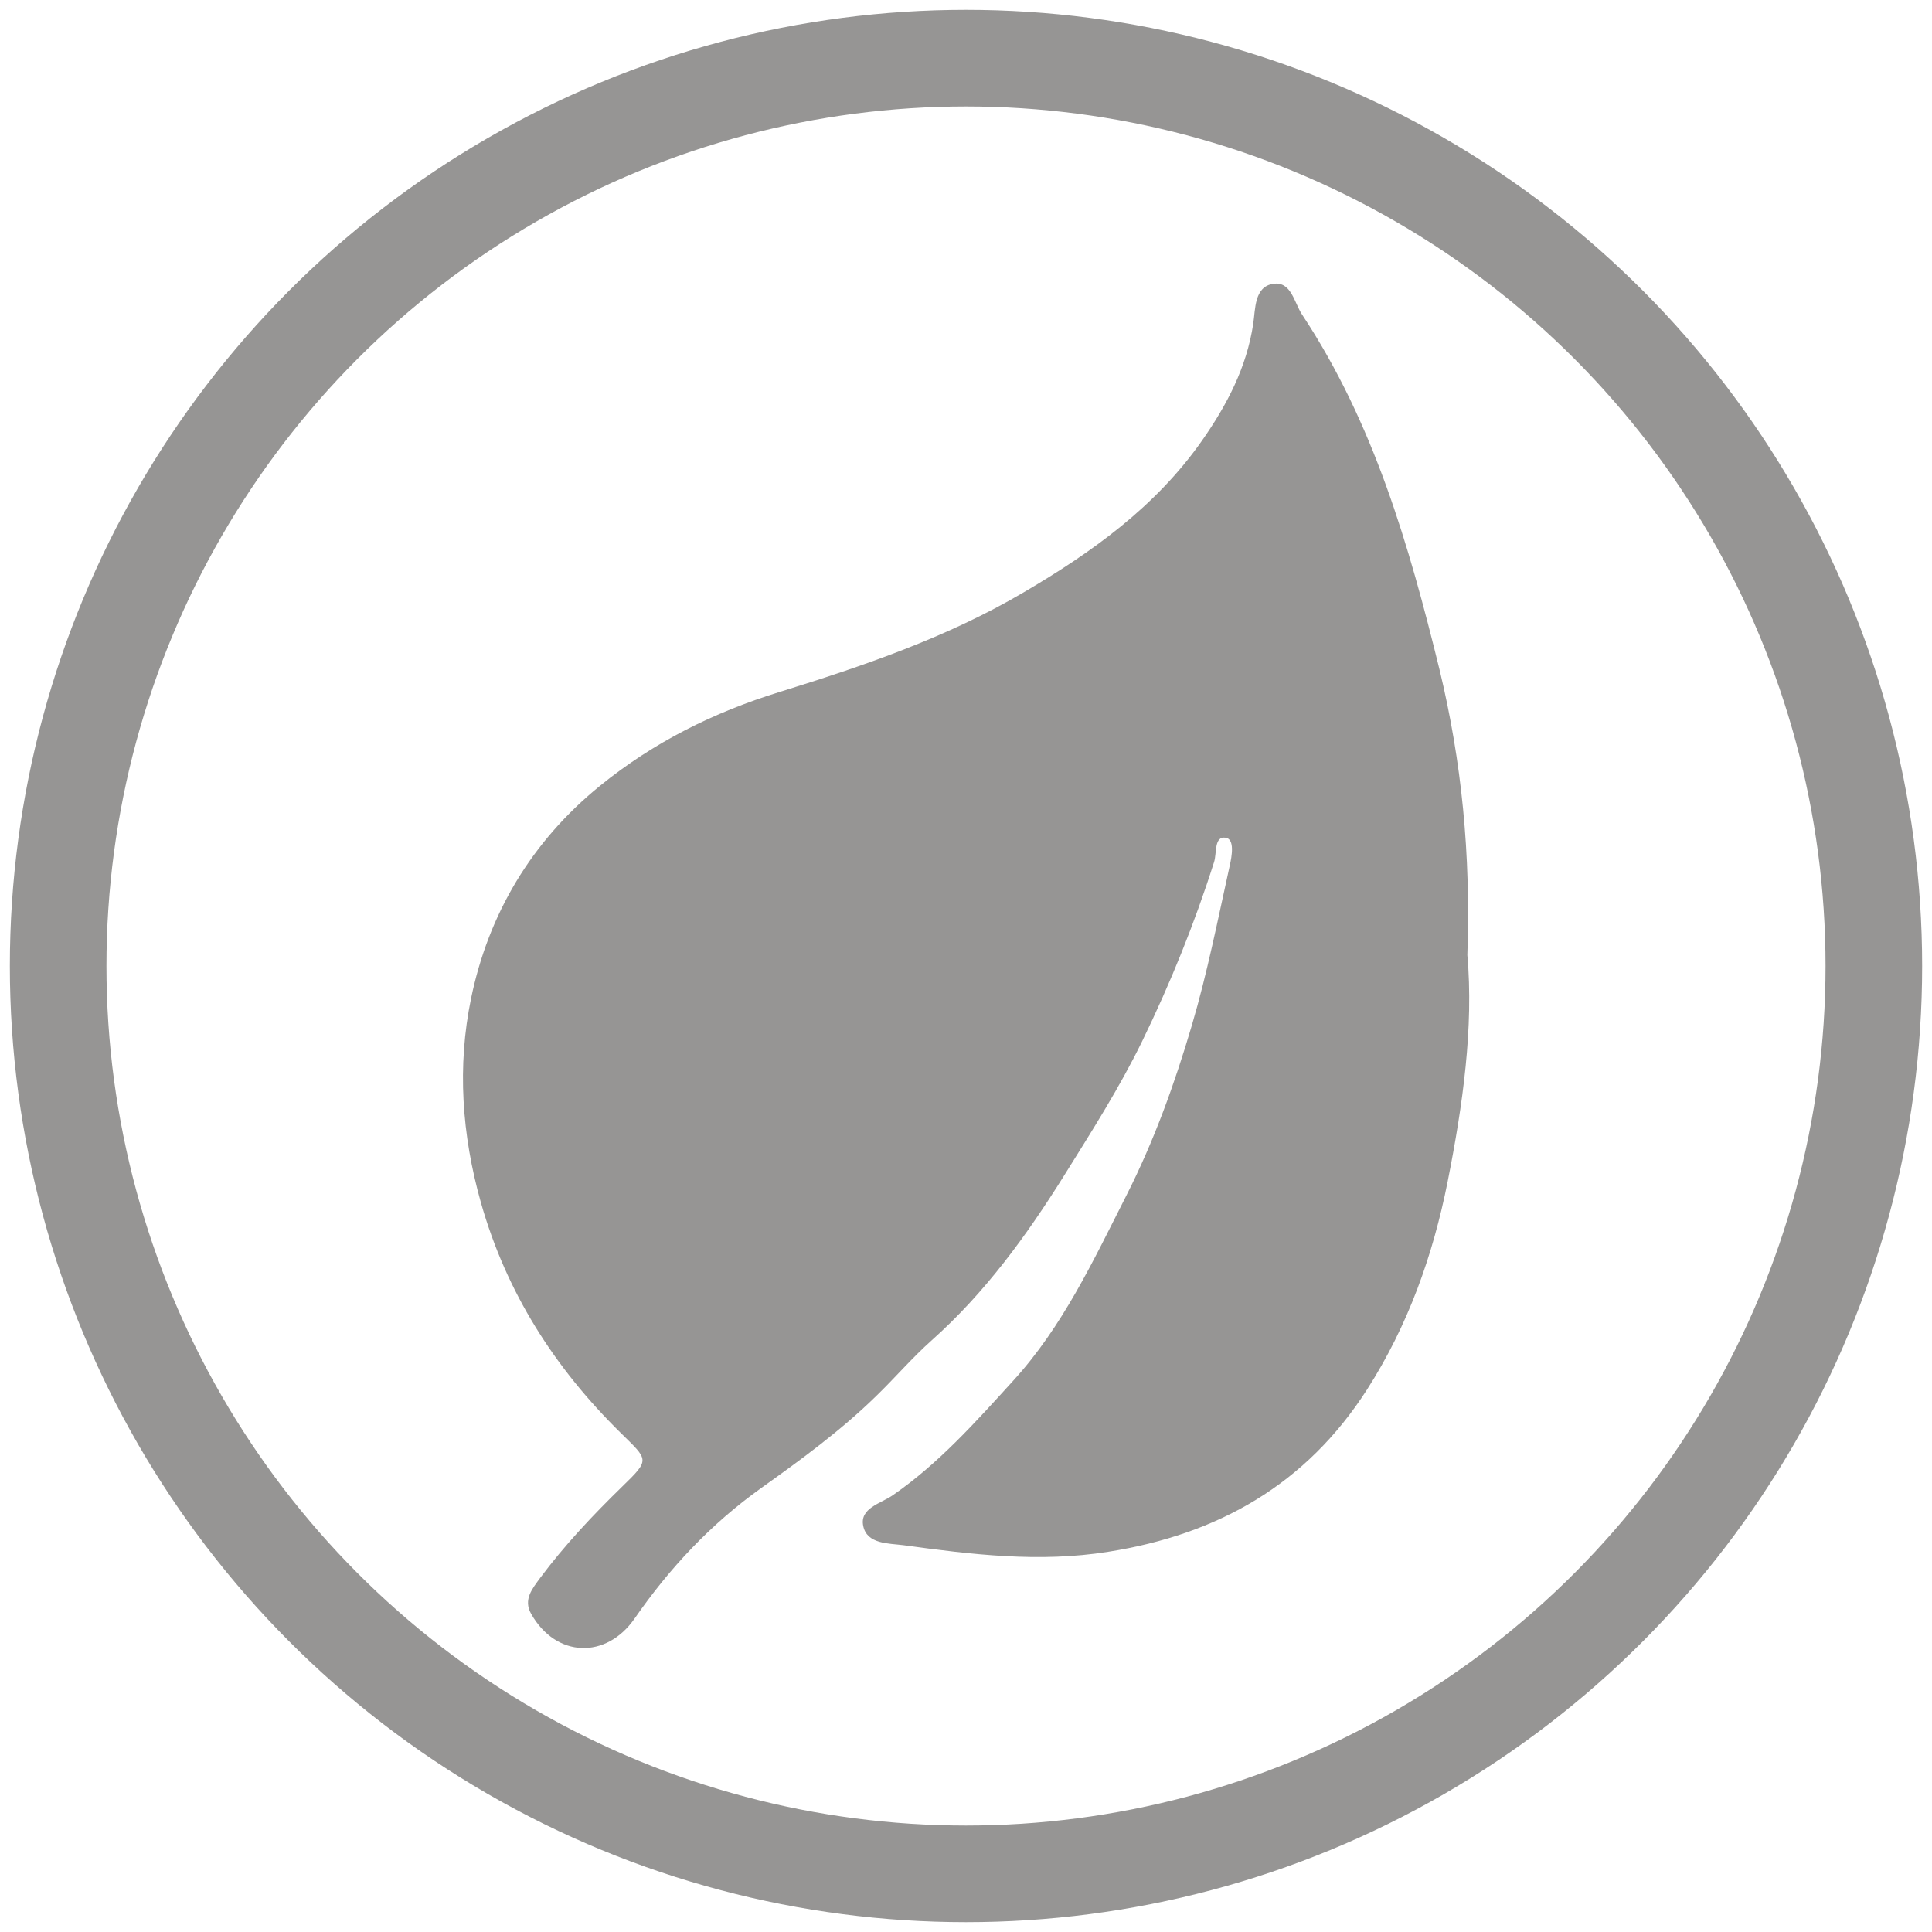
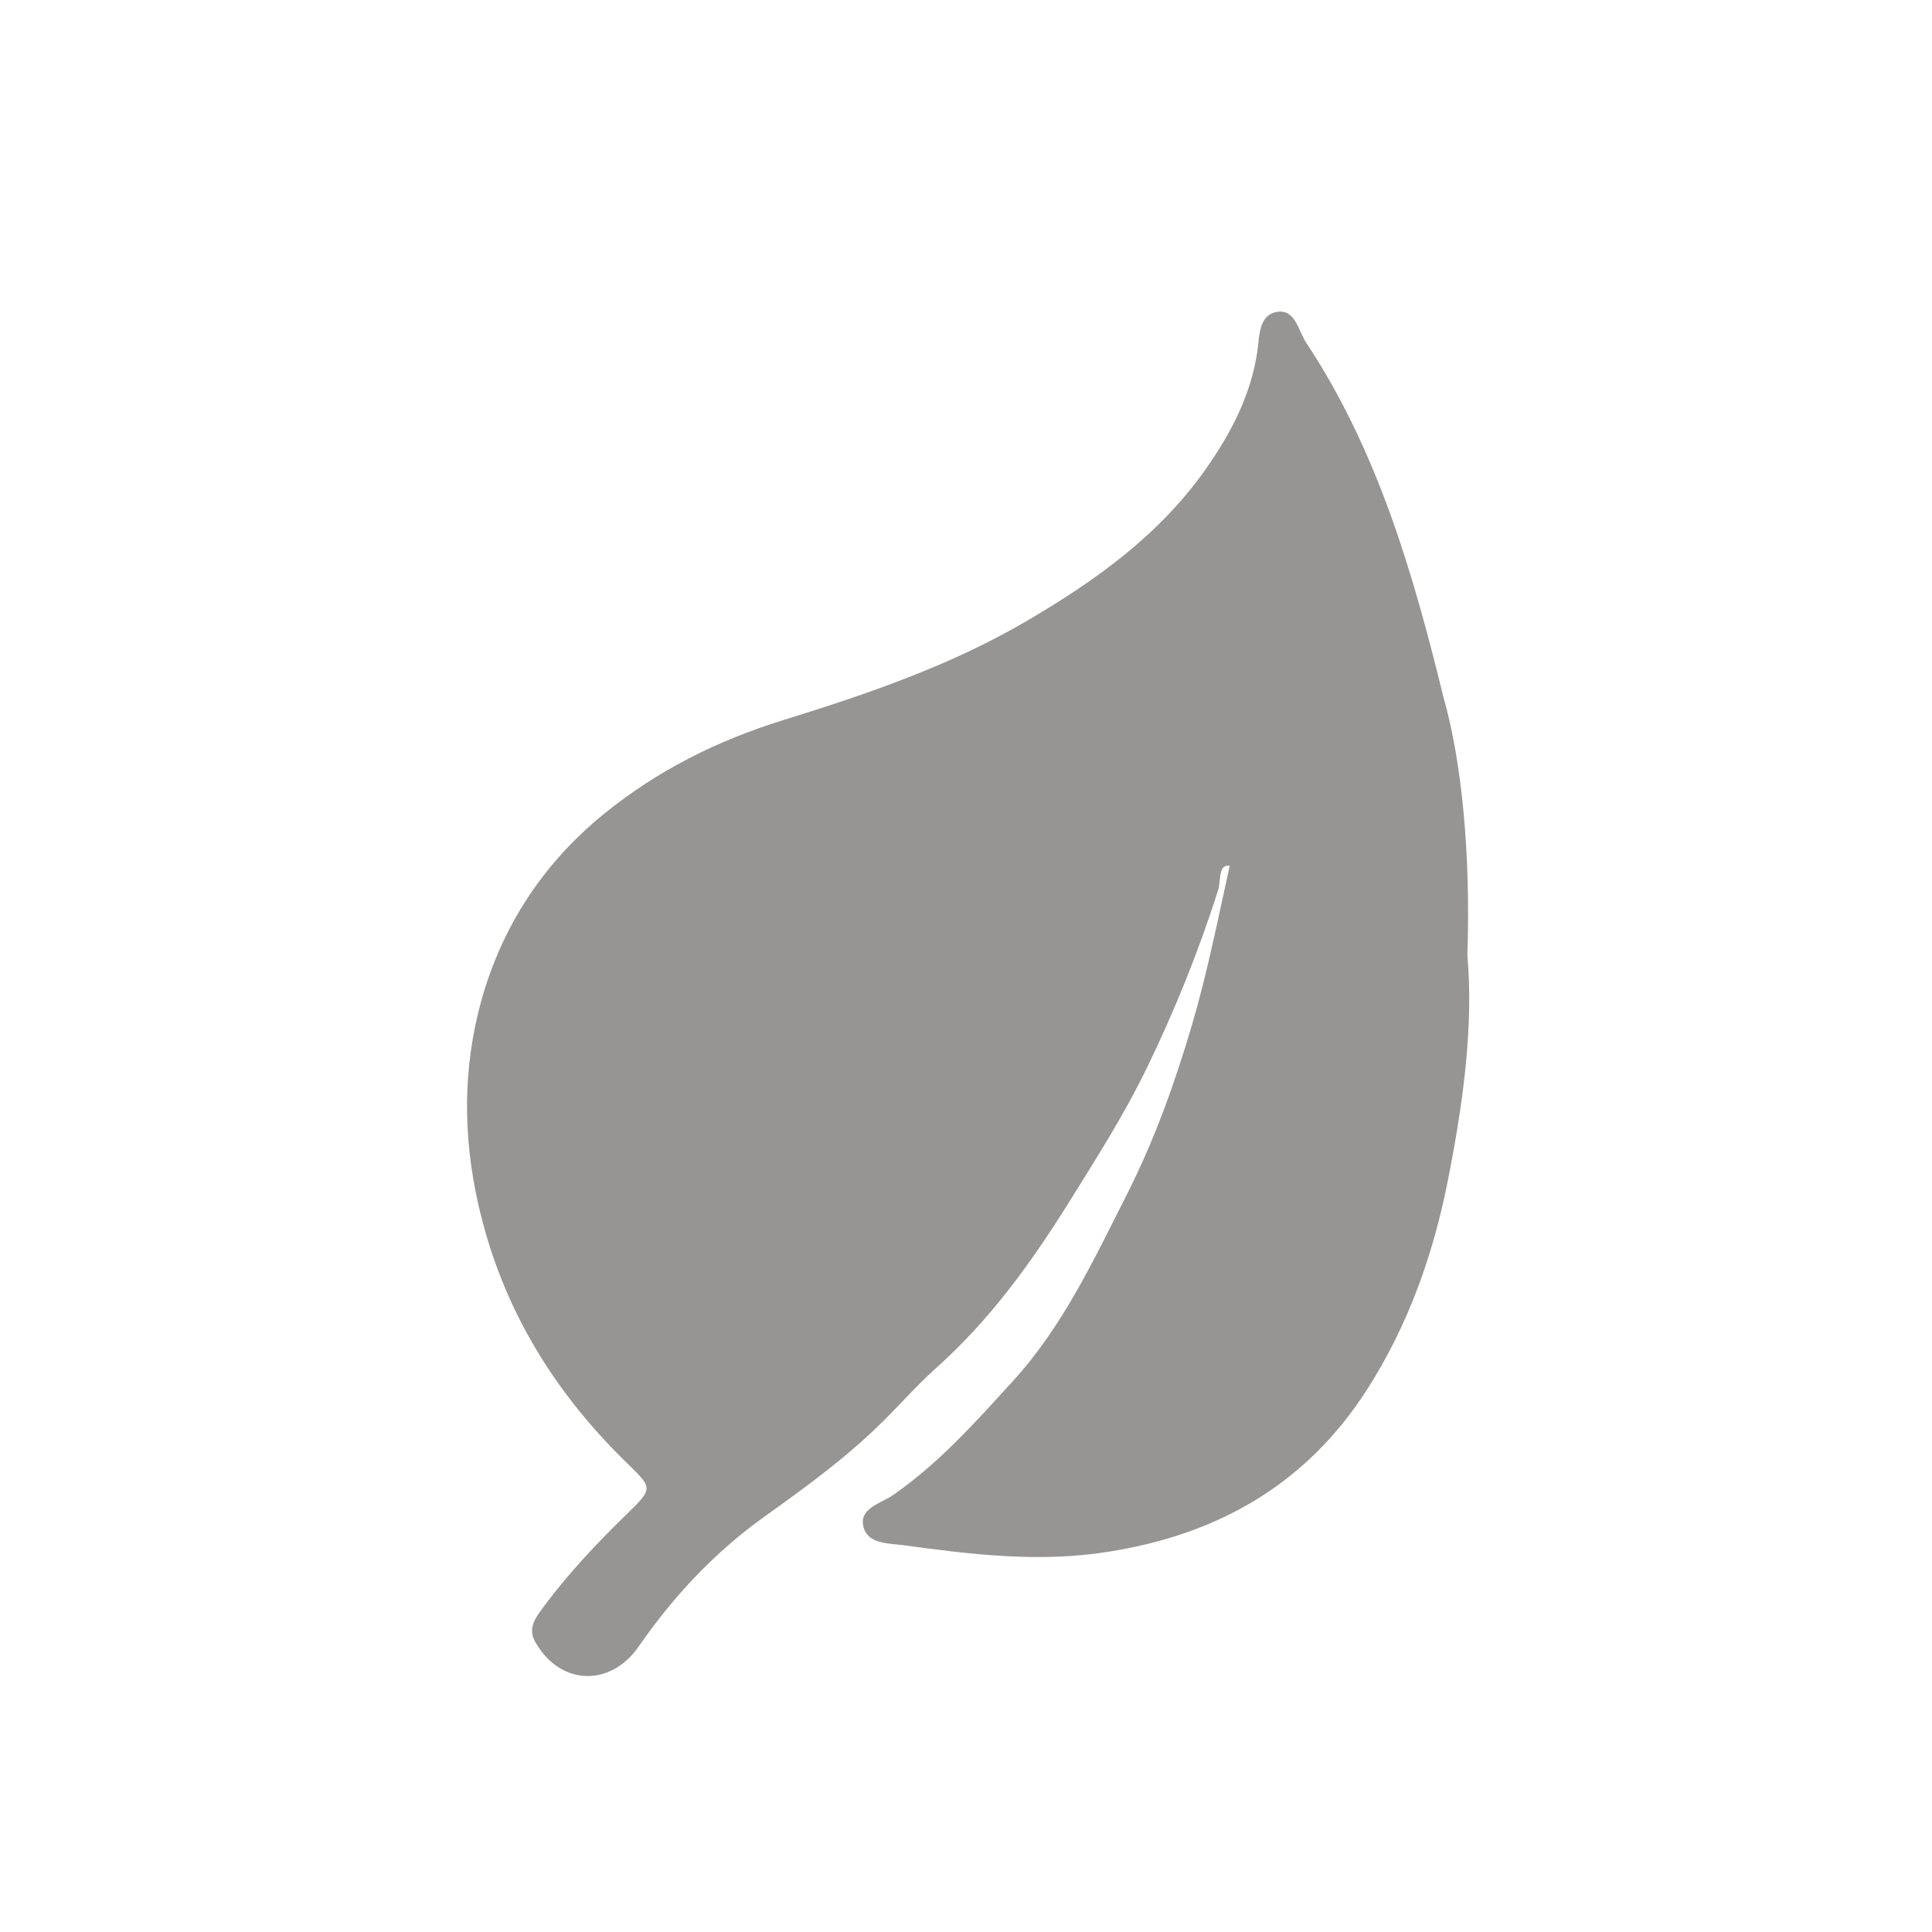
<svg xmlns="http://www.w3.org/2000/svg" version="1.1" id="Capa_1" x="0px" y="0px" viewBox="0 0 100 100" style="enable-background:new 0 0 100 100;" xml:space="preserve">
  <style type="text/css">
	.st0{fill:#3A9842;}
	.st1{fill:#FCFCFC;}
	.st2{fill:#DFDE3B;}
	.st3{fill:#FFFFFF;}
	.st4{fill:#D17735;}
	.st5{fill:#2592CF;}
	.st6{fill:none;stroke:#969594;stroke-width:5;stroke-miterlimit:10;}
	.st7{fill:#969594;}
</style>
  <g>
    <g>
-       <circle class="st6" cx="50" cy="50" r="46.99" />
-     </g>
+       </g>
    <g>
-       <path class="st7" d="M75.95,49.43c0.33,3.73-0.23,7.75-1.02,11.73c-0.76,3.82-2.05,7.45-4.17,10.76c-3.15,4.91-7.7,7.5-13.4,8.4    c-3.58,0.57-7.08,0.14-10.59-0.34c-0.77-0.1-1.9-0.05-2.09-1c-0.19-0.92,0.91-1.16,1.52-1.58c2.39-1.65,4.3-3.8,6.23-5.92    c2.57-2.81,4.16-6.23,5.87-9.6c1.44-2.84,2.5-5.79,3.39-8.81c0.8-2.71,1.35-5.5,1.96-8.26c0.11-0.48,0.27-1.38-0.21-1.45    c-0.61-0.09-0.45,0.79-0.6,1.26c-1.01,3.18-2.26,6.27-3.72,9.27c-1.18,2.42-2.63,4.69-4.05,6.97c-1.94,3.1-4.08,6.05-6.84,8.51    c-1.02,0.91-1.9,1.94-2.88,2.89c-1.83,1.79-3.89,3.29-5.95,4.76c-2.62,1.87-4.75,4.15-6.55,6.75c-1.47,2.12-4.07,2.04-5.36-0.24    c-0.42-0.74,0.07-1.31,0.47-1.86c1.27-1.7,2.72-3.24,4.24-4.72c1.47-1.43,1.37-1.36-0.09-2.8c-3.4-3.35-5.9-7.24-7.22-11.91    c-0.99-3.51-1.23-7.06-0.51-10.55c0.9-4.38,3.13-8.14,6.68-11.02c2.77-2.25,5.88-3.8,9.28-4.85c4.35-1.35,8.66-2.82,12.61-5.14    c3.55-2.08,6.87-4.45,9.27-7.88c1.28-1.83,2.31-3.78,2.65-6.06c0.11-0.74,0.05-1.9,1.03-2.05c0.94-0.14,1.08,0.97,1.5,1.6    c3.71,5.61,5.53,11.93,7.11,18.37C75.66,39.43,76.13,44.21,75.95,49.43z" />
+       <path class="st7" d="M75.95,49.43c0.33,3.73-0.23,7.75-1.02,11.73c-0.76,3.82-2.05,7.45-4.17,10.76c-3.15,4.91-7.7,7.5-13.4,8.4    c-3.58,0.57-7.08,0.14-10.59-0.34c-0.77-0.1-1.9-0.05-2.09-1c-0.19-0.92,0.91-1.16,1.52-1.58c2.39-1.65,4.3-3.8,6.23-5.92    c2.57-2.81,4.16-6.23,5.87-9.6c1.44-2.84,2.5-5.79,3.39-8.81c0.8-2.71,1.35-5.5,1.96-8.26c-0.61-0.09-0.45,0.79-0.6,1.26c-1.01,3.18-2.26,6.27-3.72,9.27c-1.18,2.42-2.63,4.69-4.05,6.97c-1.94,3.1-4.08,6.05-6.84,8.51    c-1.02,0.91-1.9,1.94-2.88,2.89c-1.83,1.79-3.89,3.29-5.95,4.76c-2.62,1.87-4.75,4.15-6.55,6.75c-1.47,2.12-4.07,2.04-5.36-0.24    c-0.42-0.74,0.07-1.31,0.47-1.86c1.27-1.7,2.72-3.24,4.24-4.72c1.47-1.43,1.37-1.36-0.09-2.8c-3.4-3.35-5.9-7.24-7.22-11.91    c-0.99-3.51-1.23-7.06-0.51-10.55c0.9-4.38,3.13-8.14,6.68-11.02c2.77-2.25,5.88-3.8,9.28-4.85c4.35-1.35,8.66-2.82,12.61-5.14    c3.55-2.08,6.87-4.45,9.27-7.88c1.28-1.83,2.31-3.78,2.65-6.06c0.11-0.74,0.05-1.9,1.03-2.05c0.94-0.14,1.08,0.97,1.5,1.6    c3.71,5.61,5.53,11.93,7.11,18.37C75.66,39.43,76.13,44.21,75.95,49.43z" />
    </g>
  </g>
</svg>